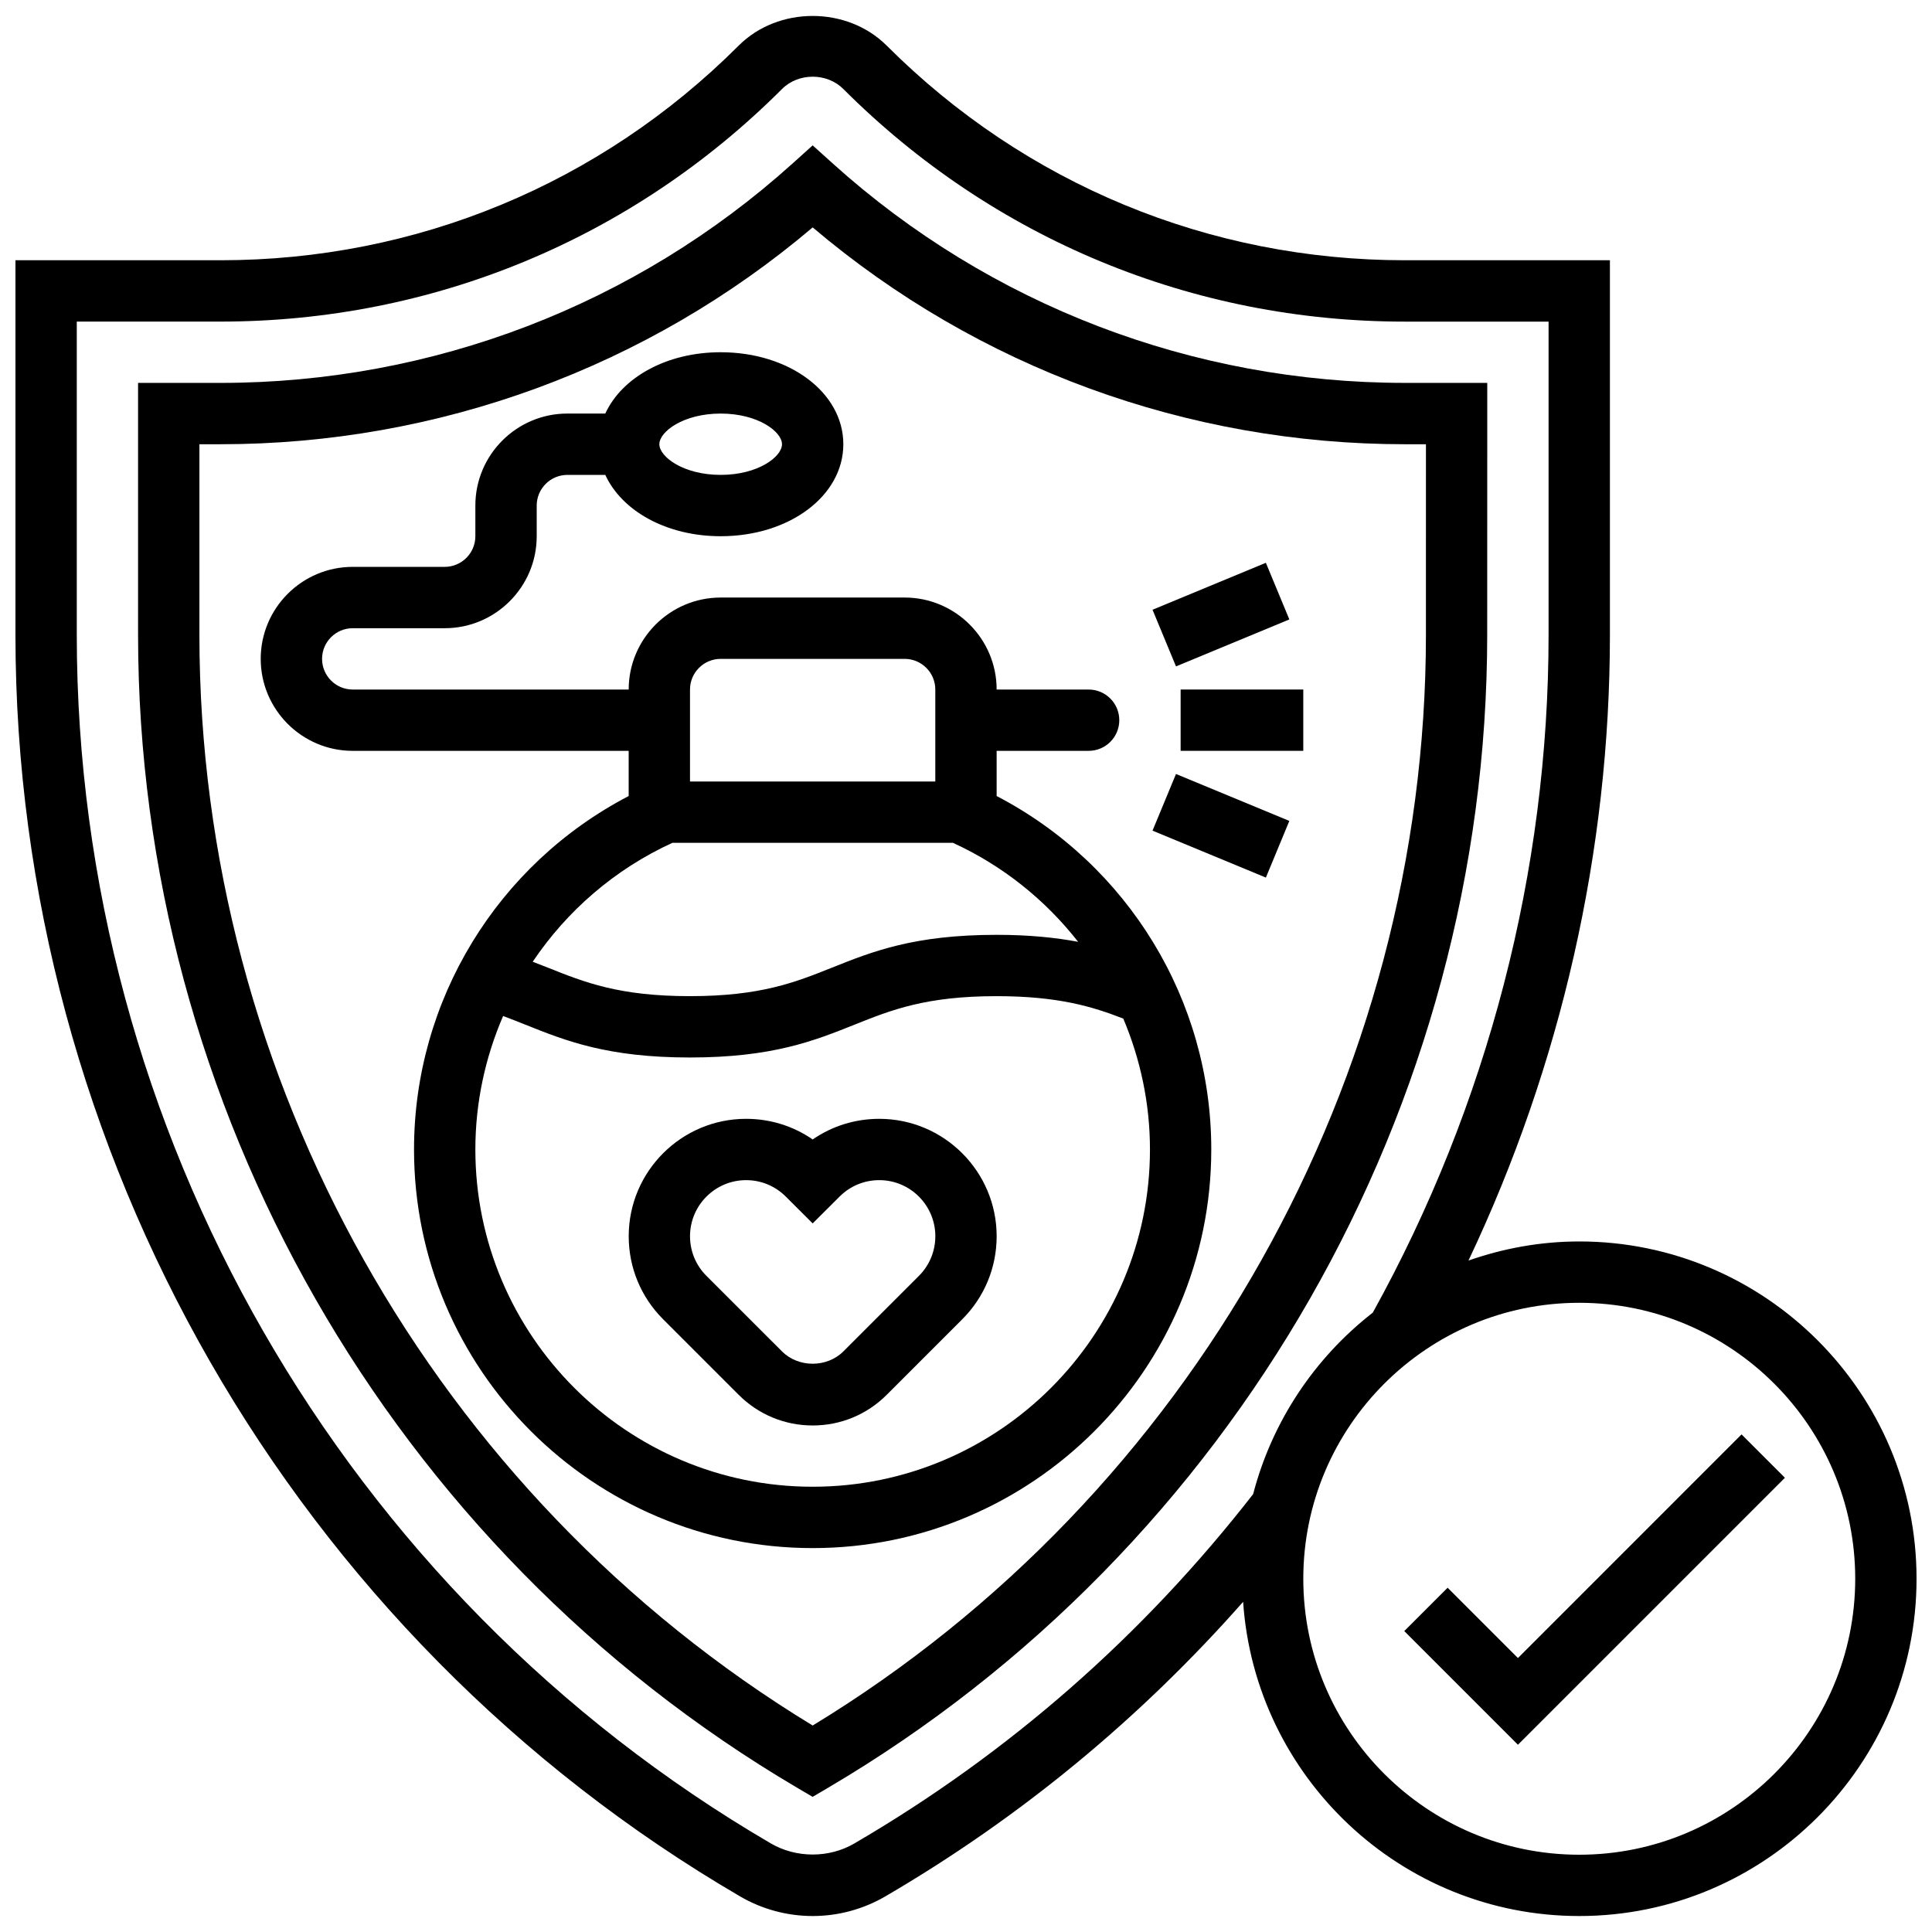
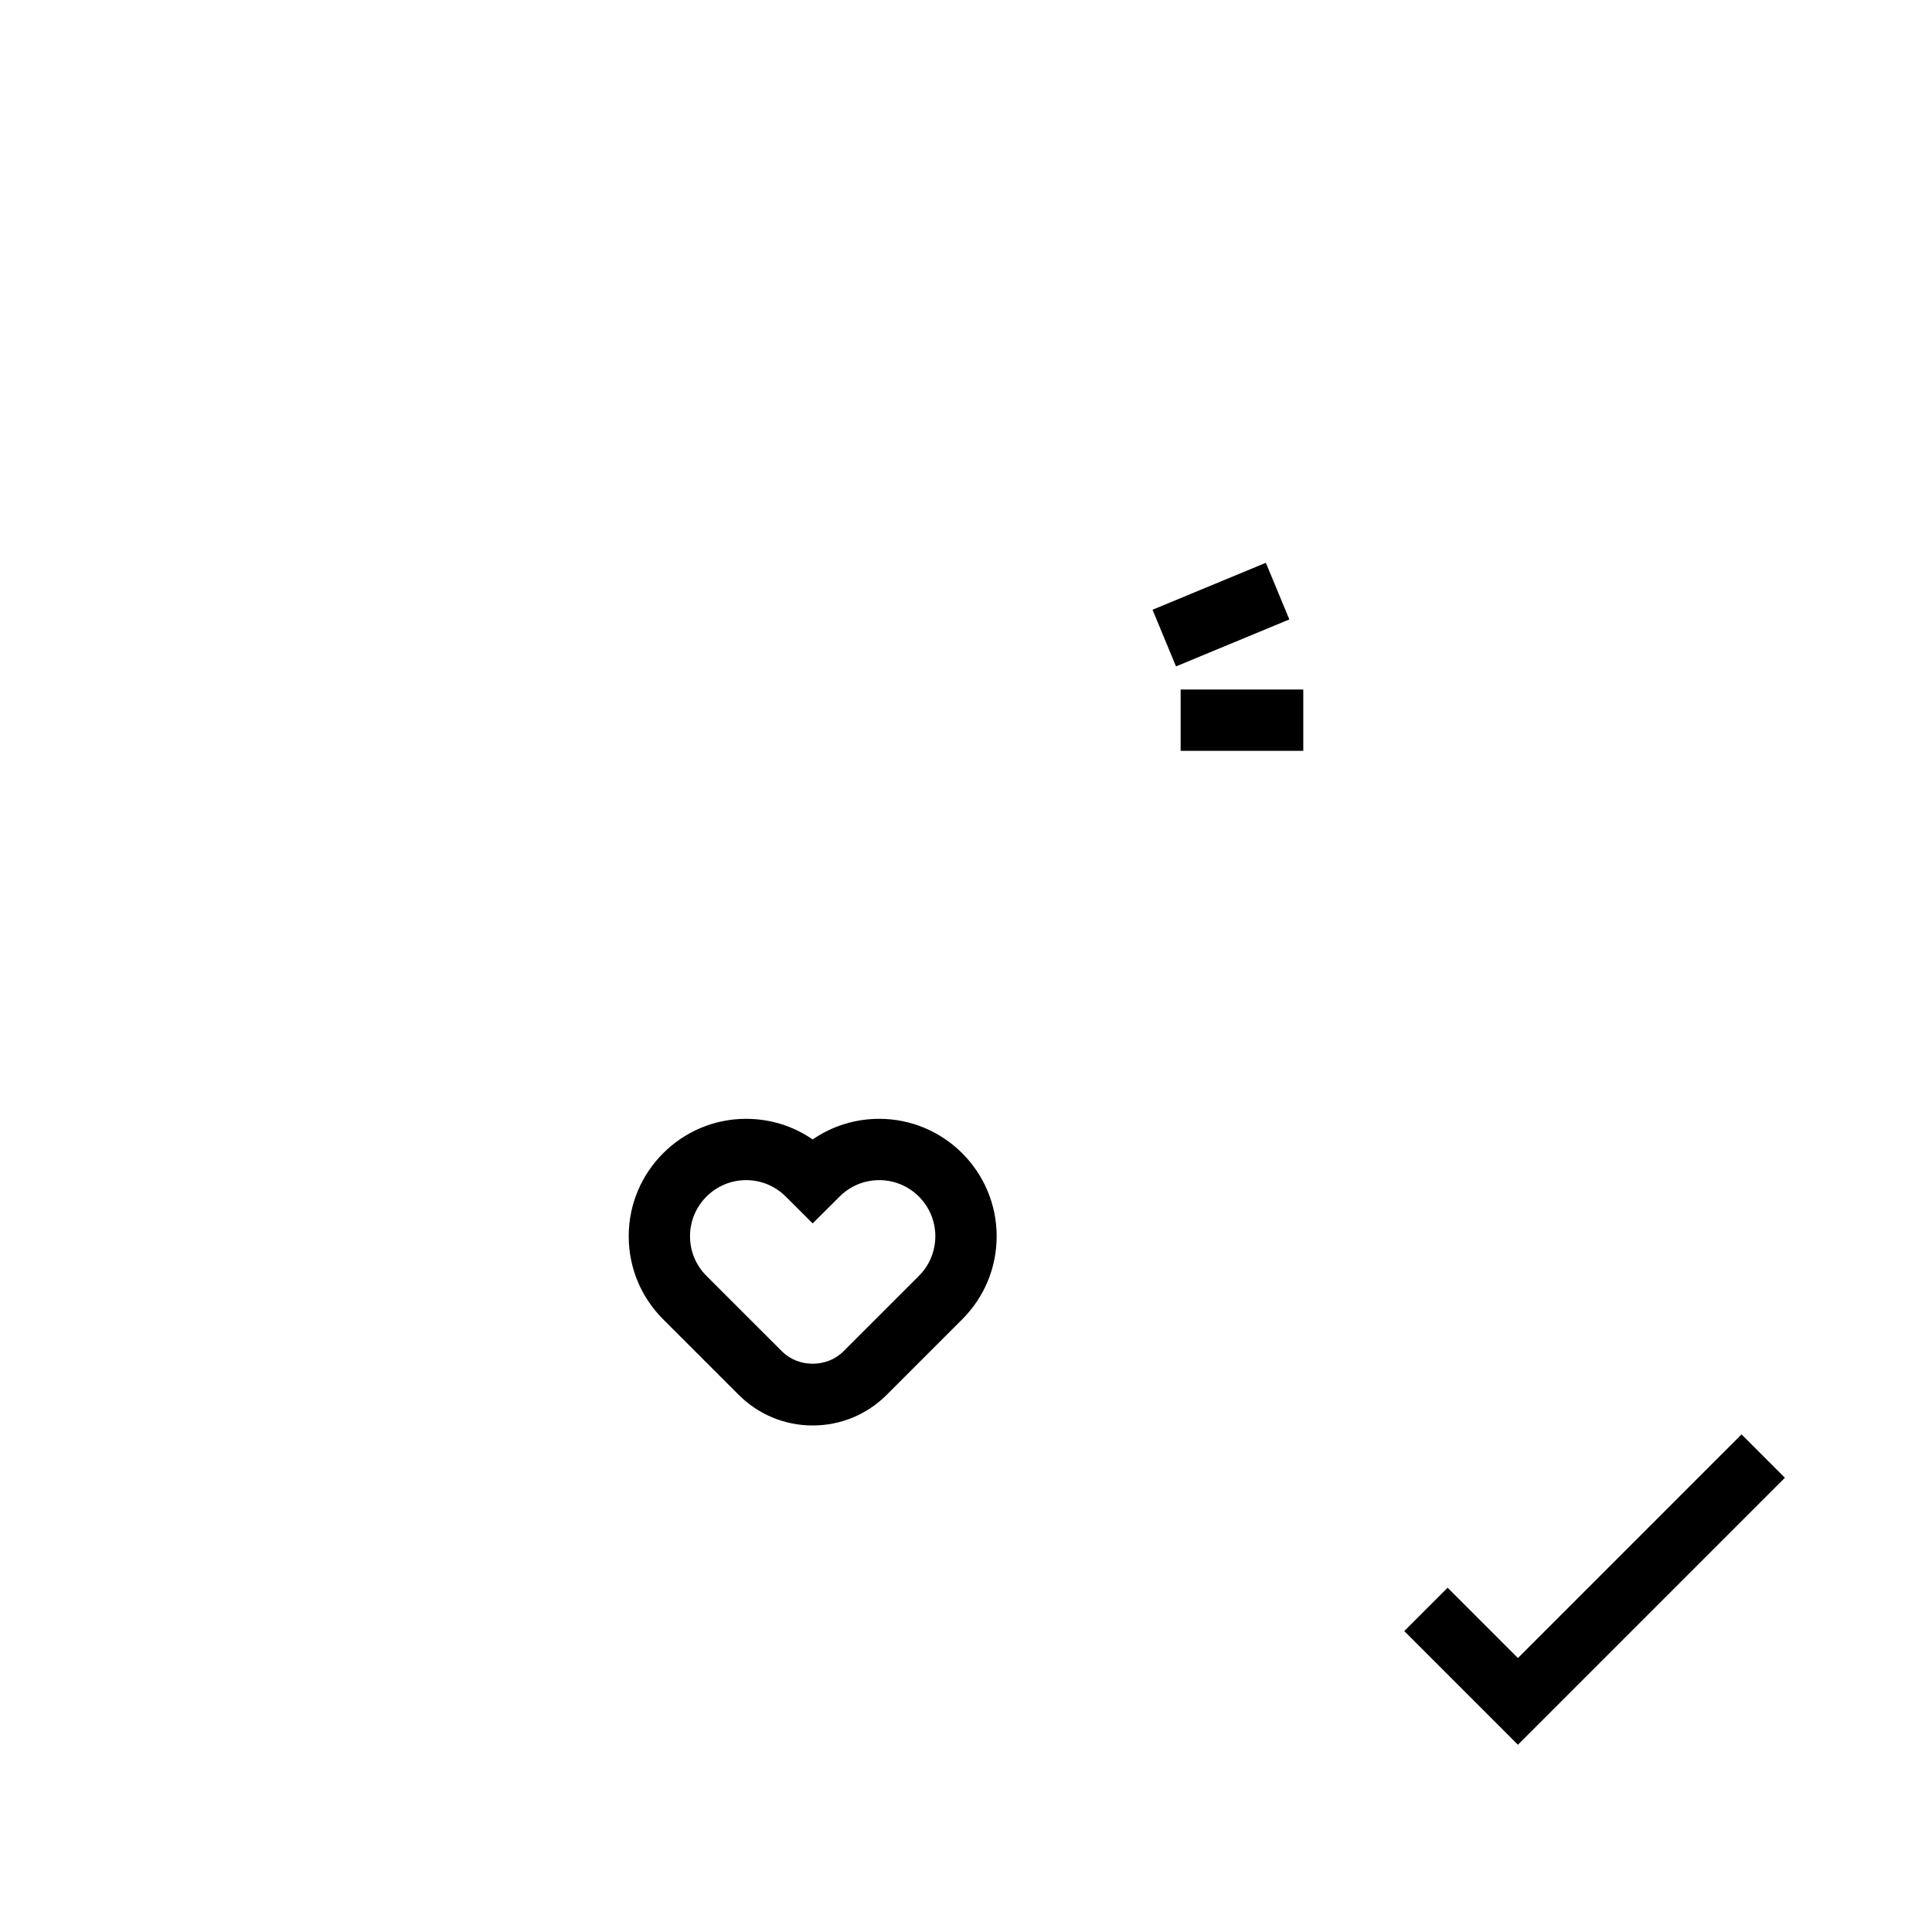
<svg xmlns="http://www.w3.org/2000/svg" width="800px" height="800px" version="1.1" viewBox="144 144 512 512">
  <defs>
    <clipPath id="a">
      <path d="m148.09 148.09h503.81v503.81h-503.81z" />
    </clipPath>
  </defs>
  <path d="m377.01 440.5c-6.394 0-12.496 1.918-17.641 5.469-5.152-3.559-11.254-5.469-17.648-5.469-17.145 0-31.105 13.953-31.105 31.113 0 8.305 3.234 16.113 9.109 21.996l20.031 20.031c5.25 5.242 12.215 8.125 19.617 8.125s14.375-2.883 19.617-8.125l20.031-20.031c5.867-5.883 9.102-13.691 9.102-21.996 0-17.156-13.961-31.113-31.113-31.113zm10.512 41.621-20.027 20.02c-4.348 4.348-11.906 4.348-16.25 0l-20.031-20.023c-2.805-2.801-4.352-6.539-4.352-10.504 0-8.191 6.664-14.863 14.863-14.863 3.965 0 7.695 1.543 10.508 4.348l7.133 7.117 7.144-7.117c2.805-2.805 6.535-4.348 10.508-4.348 8.191 0 14.855 6.664 14.855 14.863-0.004 3.965-1.547 7.703-4.352 10.508z" />
-   <path d="m408.12 354.96v-11.977h24.379c4.492 0 8.125-3.641 8.125-8.125s-3.633-8.125-8.125-8.125h-24.379c0-13.441-10.938-24.379-24.379-24.379h-48.754c-13.441 0-24.379 10.938-24.379 24.379h-73.133c-4.484 0-8.125-3.648-8.125-8.125s3.641-8.125 8.125-8.125h24.379c13.441 0 24.379-10.938 24.379-24.379v-8.125c0-4.477 3.641-8.125 8.125-8.125h10.051c4.387 9.531 16.188 16.25 30.578 16.25 18.227 0 32.504-10.711 32.504-24.379 0-13.668-14.277-24.379-32.504-24.379-14.391 0-26.191 6.719-30.578 16.25h-10.055c-13.441 0-24.379 10.938-24.379 24.379v8.125c0 4.477-3.641 8.125-8.125 8.125h-24.379c-13.441 0-24.379 10.938-24.379 24.379 0 13.441 10.938 24.379 24.379 24.379h73.133v11.977c-34.777 18.105-56.883 54.102-56.883 93.66 0 58.246 47.391 105.64 105.64 105.64 58.246 0 105.64-47.391 105.64-105.64 0.008-39.559-22.098-75.555-56.875-93.66zm-73.133-101.36c9.922 0 16.25 4.812 16.25 8.125 0 3.316-6.332 8.125-16.25 8.125-9.922 0-16.25-4.812-16.25-8.125-0.004-3.316 6.328-8.125 16.25-8.125zm0 65.008h48.754c4.484 0 8.125 3.648 8.125 8.125v24.379h-65.008v-24.379c0-4.477 3.641-8.125 8.129-8.125zm-12.809 48.754h74.367c13.27 6.078 24.516 15.18 33.172 26.23-5.941-1.113-12.945-1.852-21.613-1.852-21.883 0-32.957 4.43-43.66 8.711-9.703 3.875-18.867 7.539-37.625 7.539-18.738 0-27.895-3.664-37.59-7.539-1.309-0.527-2.699-1.047-4.055-1.578 9.027-13.445 21.68-24.48 37.004-31.512zm37.184 170.64c-49.285 0-89.387-40.102-89.387-89.387 0-12.418 2.617-24.395 7.356-35.363 1.957 0.723 3.883 1.496 5.859 2.285 10.695 4.281 21.762 8.711 43.629 8.711 21.883 0 32.949-4.422 43.652-8.703 9.703-3.883 18.867-7.551 37.633-7.551 16.52 0 25.59 2.844 33.578 5.949 4.551 10.781 7.07 22.523 7.07 34.68-0.004 49.289-40.105 89.379-89.391 89.379z" />
  <path d="m456.88 326.73h32.504v16.25h-32.504z" />
  <path d="m449.43 305.59 30.035-12.445 6.223 15.012-30.035 12.445z" />
-   <path d="m449.43 364.13 6.219-15.016 30.039 12.438-6.219 15.016z" />
-   <path d="m538.14 245.47h-21.836c-56.125 0-109.93-20.617-151.51-58.051l-5.43-4.894-5.438 4.898c-41.574 37.43-95.375 58.051-151.51 58.051l-21.824 0.004v66.754c0 125 66.918 242.07 174.64 305.53l4.125 2.422 4.129-2.43c107.73-63.449 174.64-180.52 174.64-305.52zm-16.254 66.762c0 117.67-62.141 227.97-162.52 289.05-100.38-61.082-162.52-171.38-162.52-289.05v-50.504h5.582c57.727 0 113.18-20.355 156.94-57.465 43.766 37.109 99.211 57.465 156.94 57.465h5.582z" />
  <g clip-path="url(#a)">
-     <path d="m562.52 473c-10.297 0-20.145 1.836-29.359 5.055 24.562-51.789 37.484-108.6 37.484-165.82v-99.266h-54.34c-51.867 0-100.64-20.199-137.32-56.883-10.492-10.473-28.742-10.484-39.23 0-36.688 36.68-85.461 56.883-137.32 56.883h-54.34v99.258c0 137.12 73.59 265.24 192.04 334.34 5.836 3.406 12.48 5.199 19.234 5.199 6.754 0 13.398-1.797 19.242-5.199 35.762-20.867 67.52-47.113 94.828-78.066 3.168 46.434 41.855 83.266 89.078 83.266 49.285 0 89.387-40.102 89.387-89.387 0-49.281-40.102-89.383-89.383-89.383zm-192.11 159.54c-6.695 3.91-15.391 3.902-22.102 0-113.47-66.203-183.96-188.93-183.96-320.3v-83.016h38.086c56.207 0 109.06-21.891 148.81-61.637 4.348-4.348 11.906-4.348 16.25 0 39.762 39.754 92.602 61.645 148.81 61.645h38.086v83.008c0 62.578-16.129 124.64-46.594 179.63-15.344 11.938-26.66 28.734-31.699 48.082-29.219 37.547-64.746 68.711-105.69 92.586zm192.11 2.981c-40.328 0-73.133-32.812-73.133-73.133 0-40.32 32.805-73.133 73.133-73.133s73.133 32.812 73.133 73.133c0 40.32-32.805 73.133-73.133 73.133z" />
-   </g>
+     </g>
  <path d="m605.53 524.13-59.262 59.266-18.633-18.633-11.488 11.488 30.121 30.125 70.754-70.754z" />
</svg>